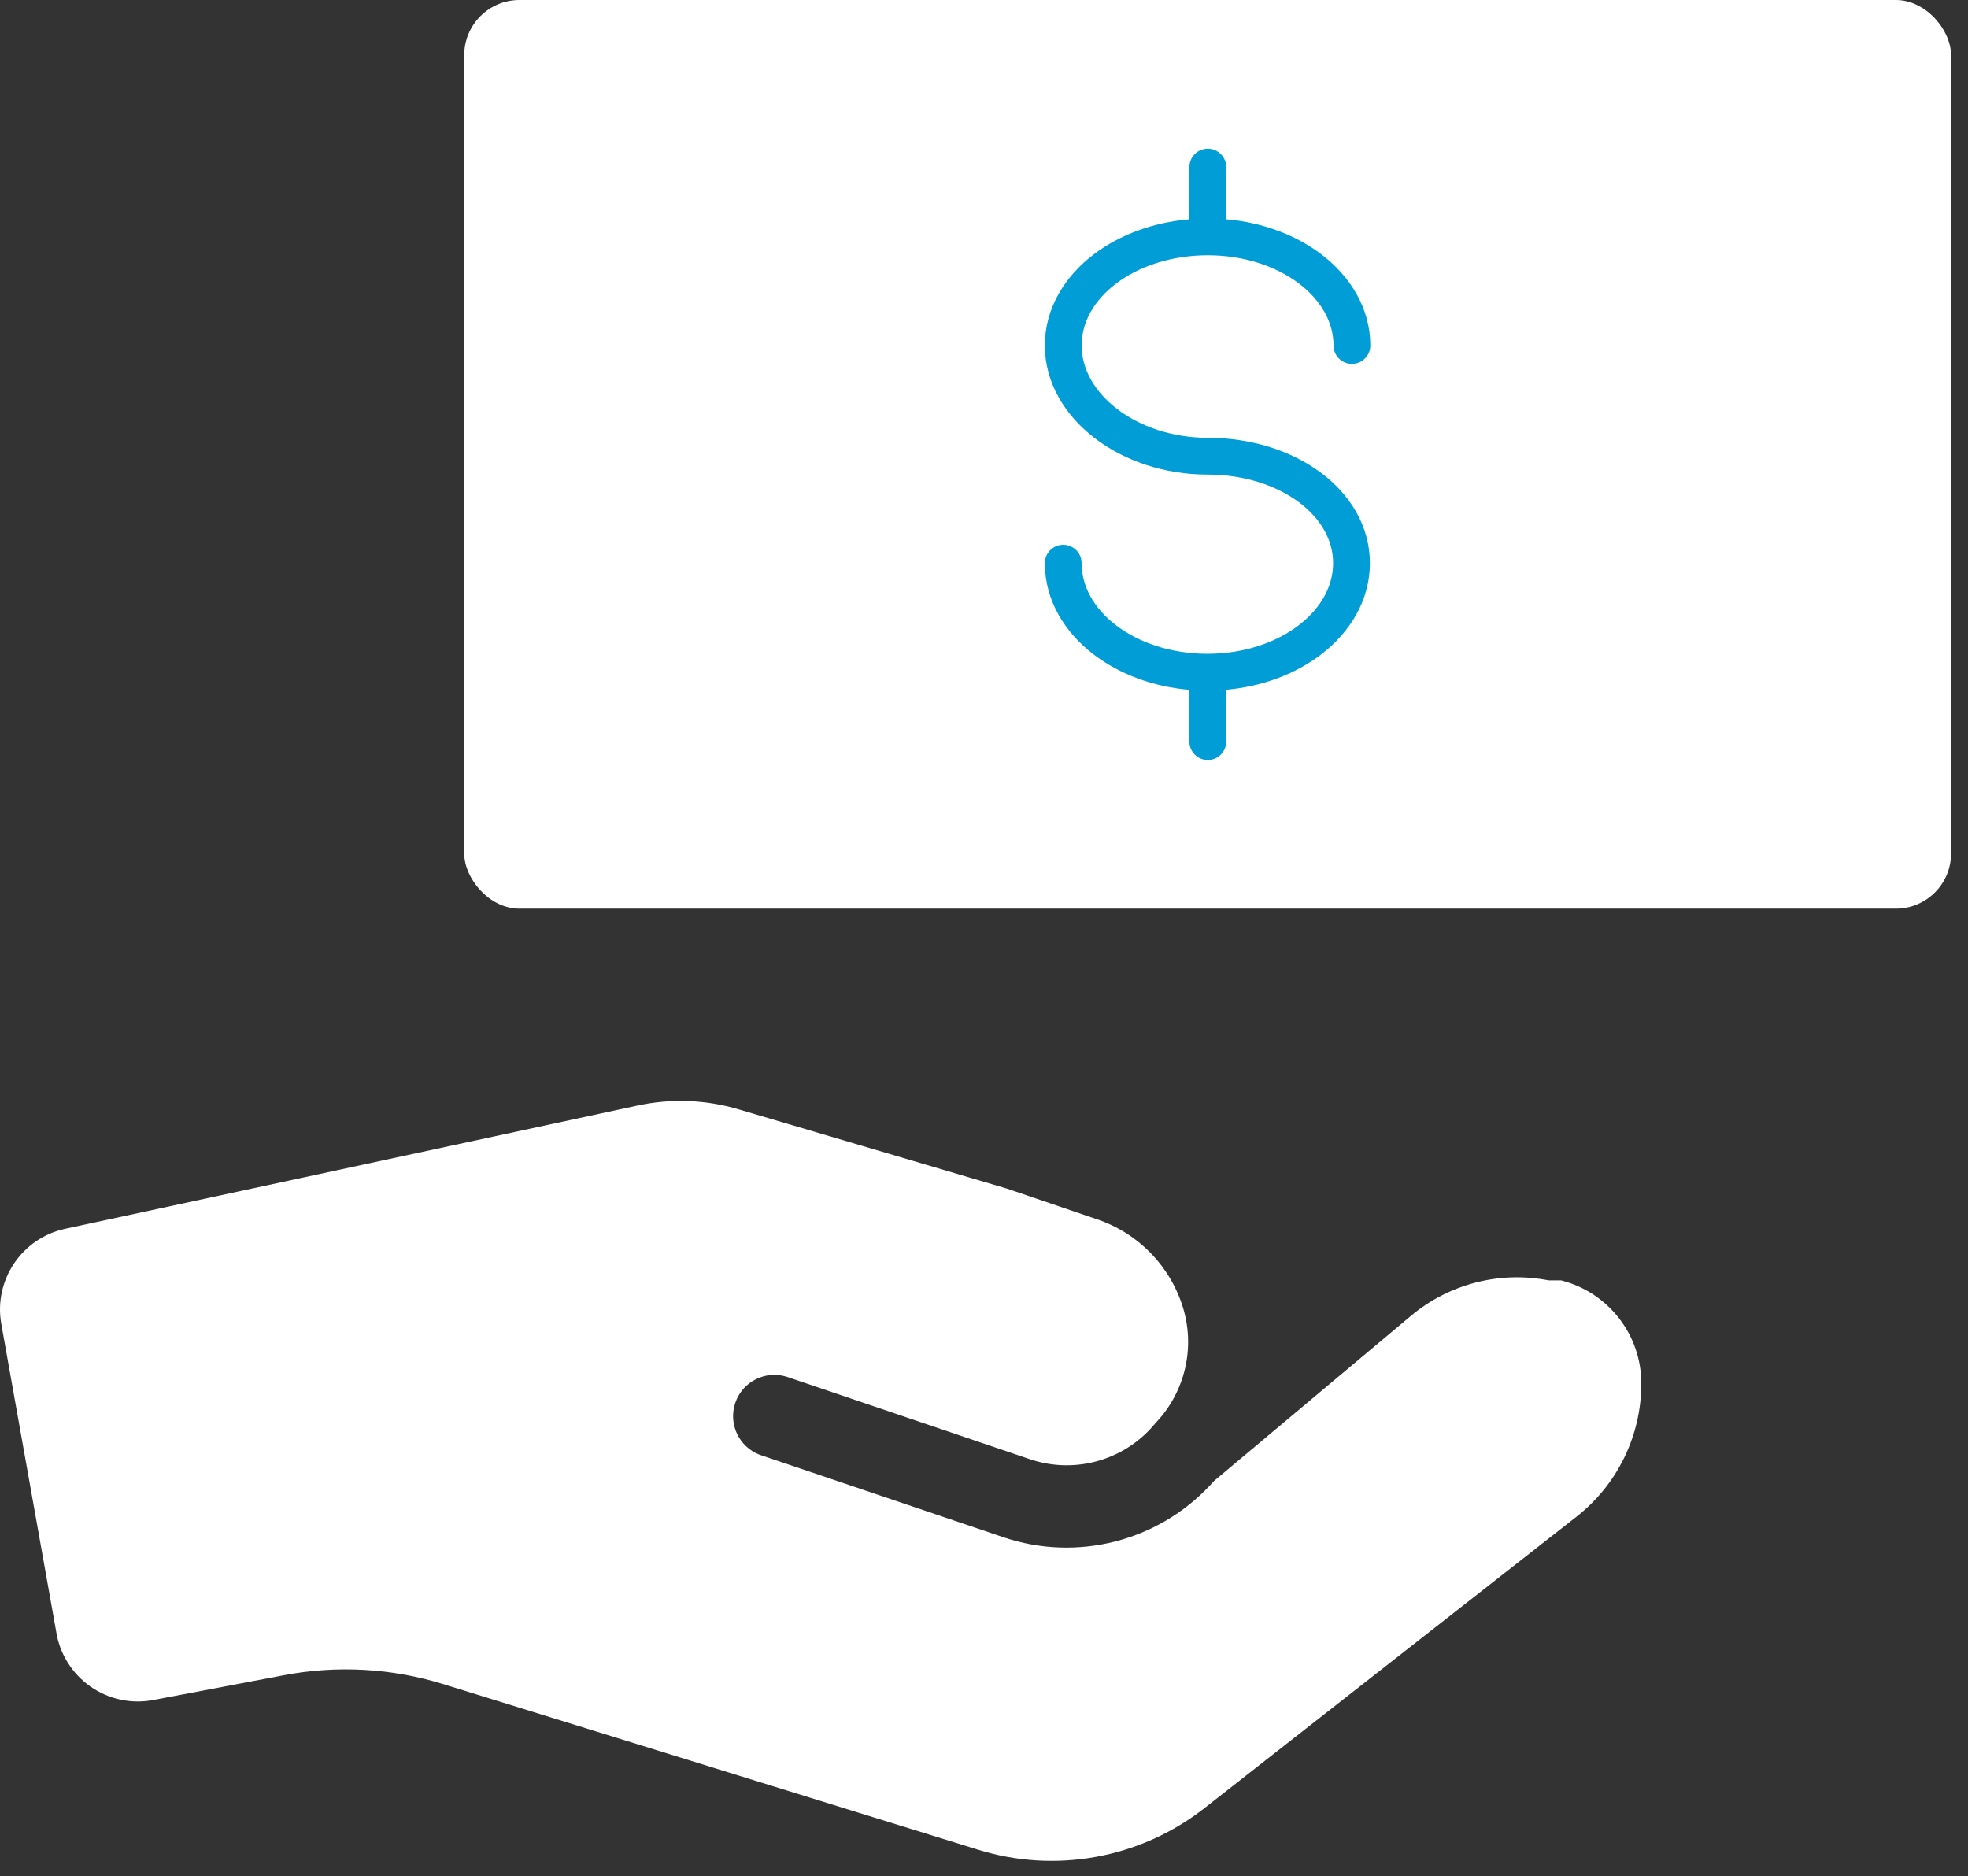
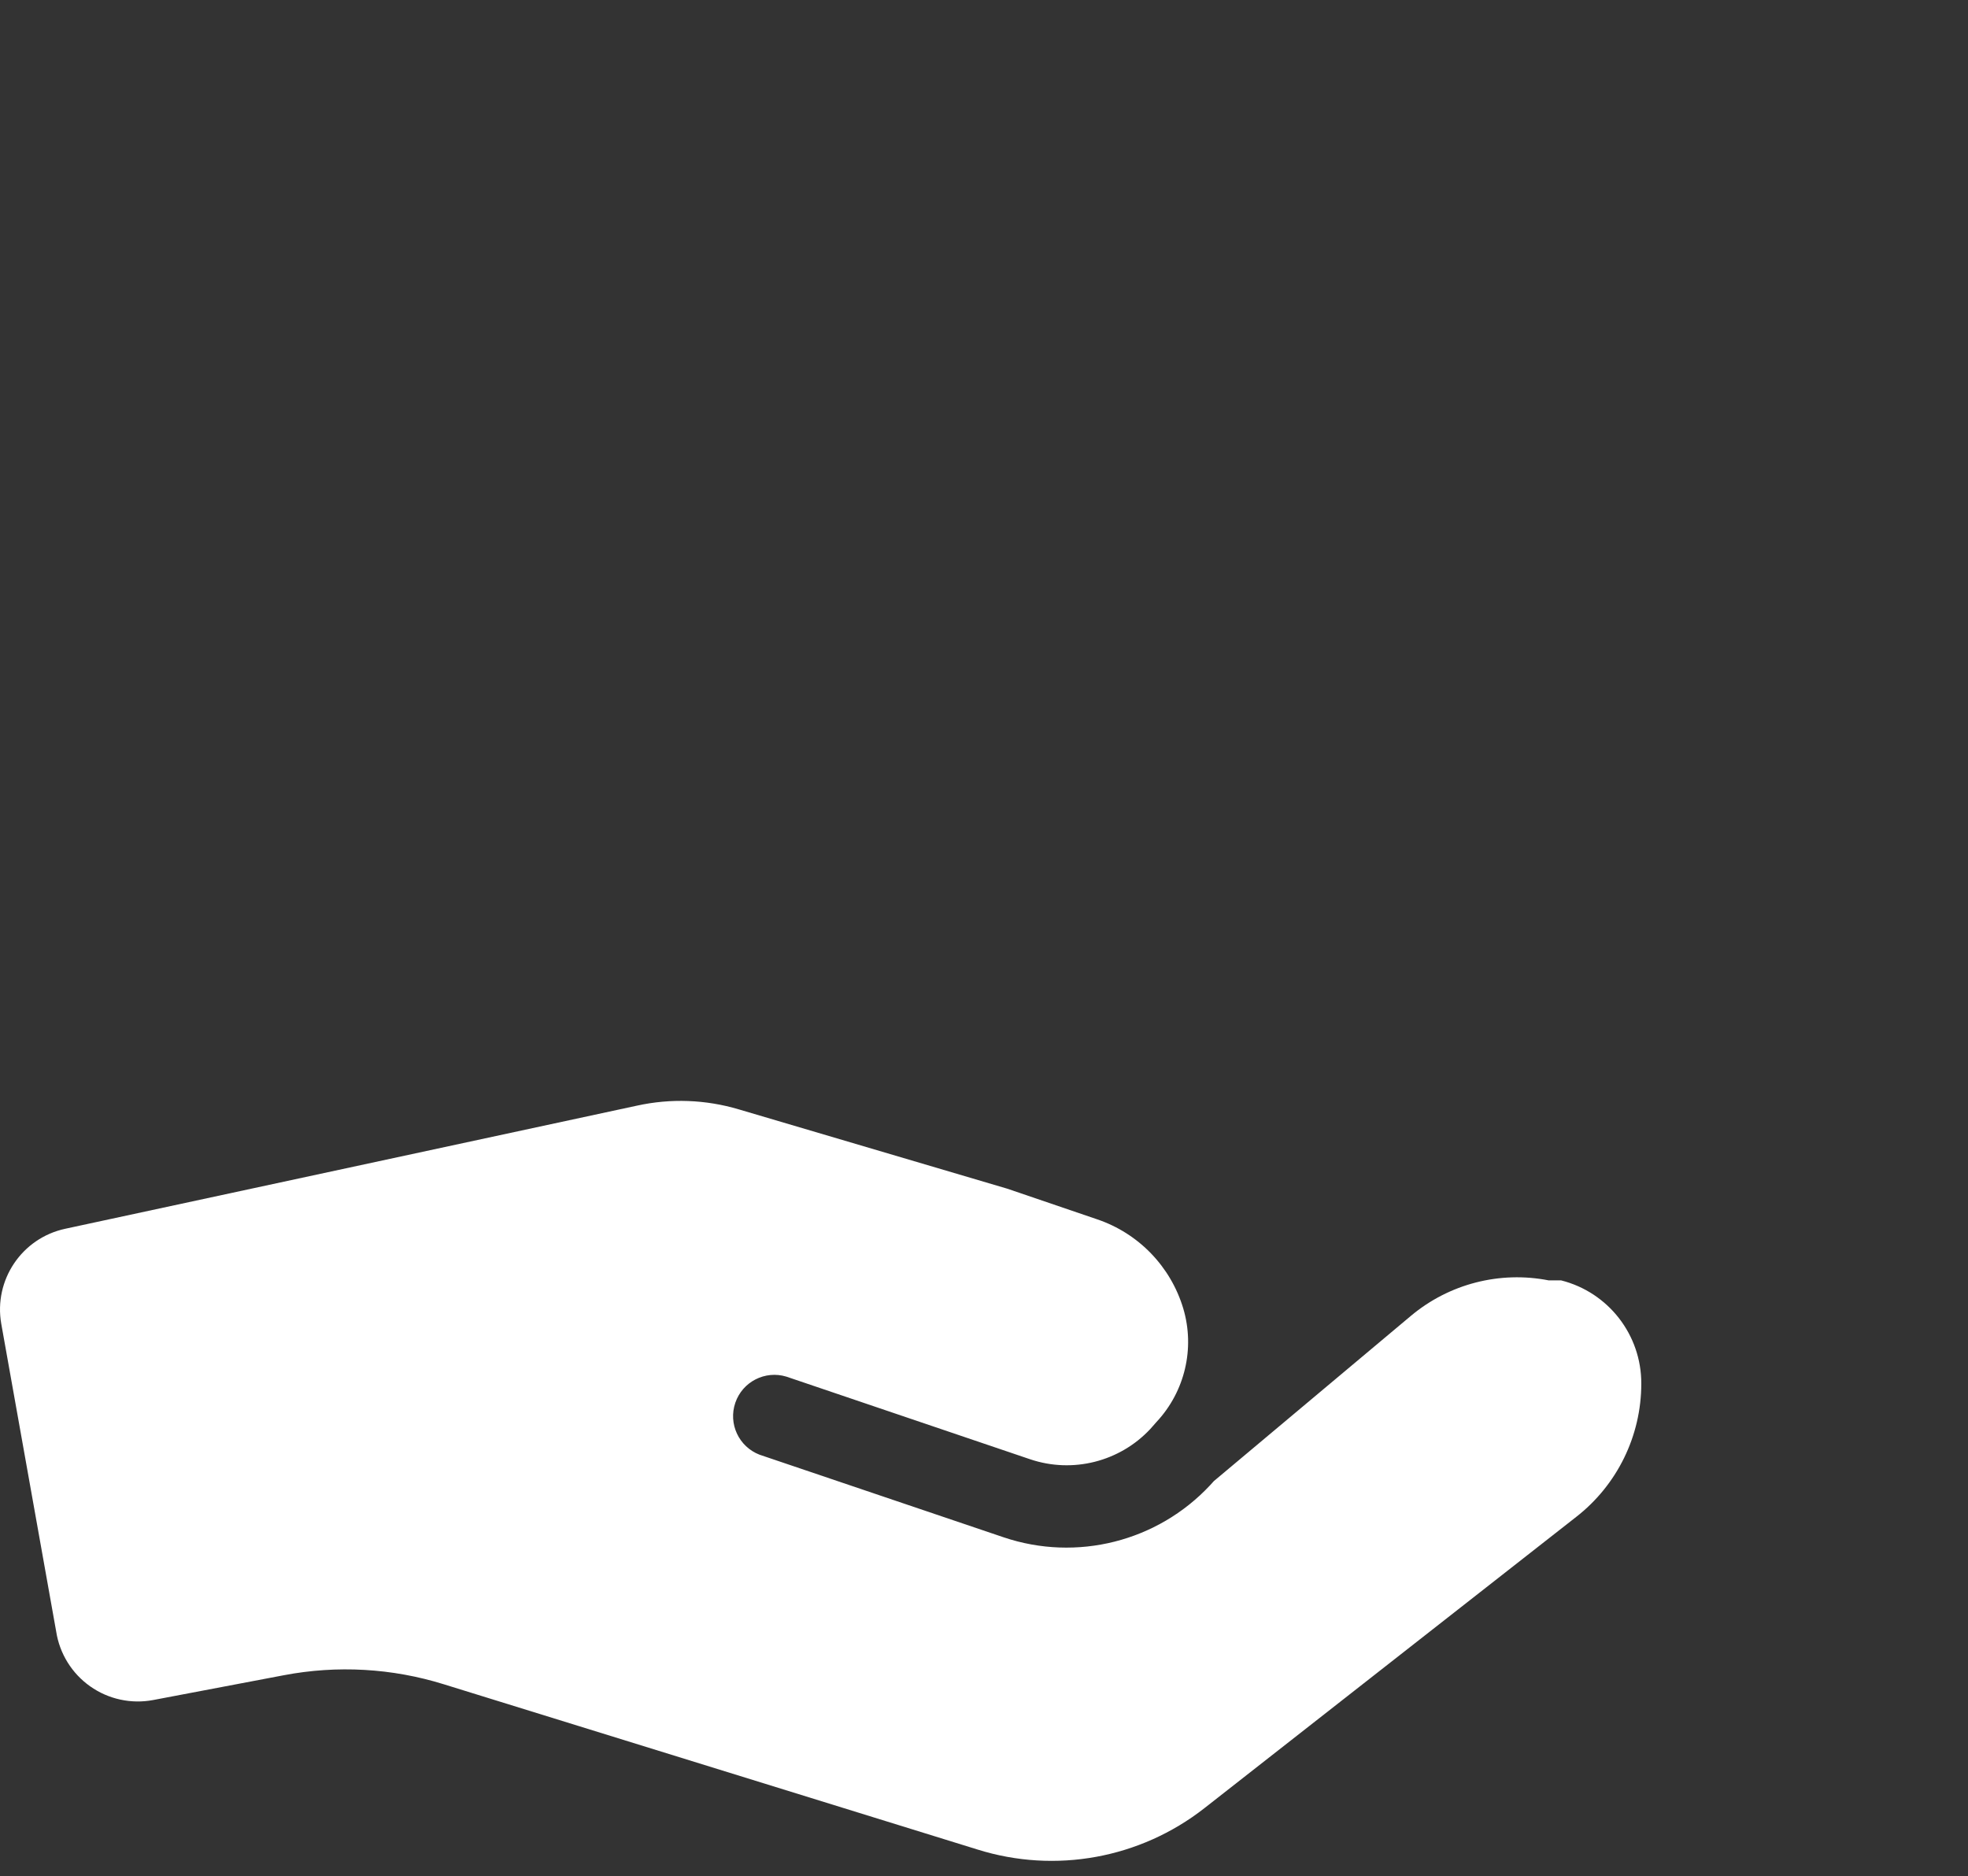
<svg xmlns="http://www.w3.org/2000/svg" width="107" height="102" viewBox="0 0 107 102" fill="none">
  <rect x="0" y="0" width="107" height="102" fill="#333333" stroke="none" />
-   <rect x="25.24" width="80.838" height="49.401" rx="3" fill="white" />
-   <path fill-rule="evenodd" clip-rule="evenodd" d="M65.668 8.083C66.22 8.083 66.668 8.531 66.668 9.083V11.913C66.668 11.915 66.668 11.918 66.668 11.921C68.649 12.093 70.445 12.772 71.822 13.812C73.427 15.026 74.504 16.775 74.504 18.784C74.504 19.336 74.056 19.784 73.504 19.784C72.951 19.784 72.504 19.336 72.504 18.784C72.504 17.537 71.84 16.333 70.616 15.408C69.391 14.482 67.649 13.878 65.667 13.878C63.682 13.878 61.934 14.478 60.704 15.401C59.476 16.323 58.808 17.527 58.808 18.784C58.808 20.041 59.488 21.276 60.729 22.229C61.969 23.181 63.717 23.802 65.667 23.802C68.01 23.802 70.178 24.49 71.785 25.676C73.395 26.864 74.481 28.593 74.481 30.618C74.481 32.638 73.399 34.392 71.791 35.609C70.419 36.647 68.632 37.324 66.668 37.5V40.318C66.668 40.87 66.22 41.318 65.668 41.318C65.115 41.318 64.668 40.87 64.668 40.318V37.504C62.685 37.335 60.881 36.655 59.498 35.609C57.889 34.392 56.808 32.638 56.808 30.618C56.808 30.065 57.255 29.618 57.808 29.618C58.36 29.618 58.808 30.065 58.808 30.618C58.808 31.876 59.477 33.086 60.704 34.014C61.932 34.942 63.674 35.546 65.644 35.546C67.615 35.546 69.357 34.942 70.585 34.014C71.812 33.086 72.481 31.876 72.481 30.618C72.481 29.364 71.816 28.185 70.597 27.285C69.374 26.382 67.635 25.802 65.667 25.802C63.306 25.802 61.123 25.053 59.511 23.815C57.901 22.579 56.808 20.805 56.808 18.784C56.808 16.763 57.891 15.013 59.503 13.802C60.885 12.764 62.686 12.091 64.668 11.921C64.668 11.918 64.668 11.915 64.668 11.913V9.083C64.668 8.531 65.115 8.083 65.668 8.083Z" fill="#009DD6" />
  <path fill-rule="evenodd" clip-rule="evenodd" d="M34.626 60.112C36.462 59.707 38.371 59.777 40.172 60.314L54.768 64.626L59.641 66.287C61.9 67.047 63.649 68.855 64.334 71.138C64.979 73.309 64.423 75.66 62.874 77.313L62.538 77.694C60.87 79.475 58.314 80.116 56.003 79.334L42.755 74.843C41.599 74.492 40.372 75.119 39.98 76.261C39.587 77.403 40.168 78.652 41.295 79.087L54.566 83.578C58.539 84.919 62.93 83.812 65.793 80.748L65.996 80.524L76.707 71.542C78.787 69.798 81.543 69.088 84.207 69.611H84.746H84.88C87.449 70.26 89.245 72.575 89.237 75.224C89.237 78.06 87.928 80.737 85.689 82.477L65.479 98.308C61.989 101.038 57.38 101.878 53.151 100.554L24.14 91.572C21.32 90.693 18.328 90.524 15.427 91.078L8.331 92.425C7.135 92.652 5.897 92.384 4.902 91.681C3.907 90.978 3.24 89.901 3.054 88.697L0.068 71.968C-0.348 69.591 1.189 67.311 3.548 66.804L34.626 60.112Z" fill="white" />
</svg>